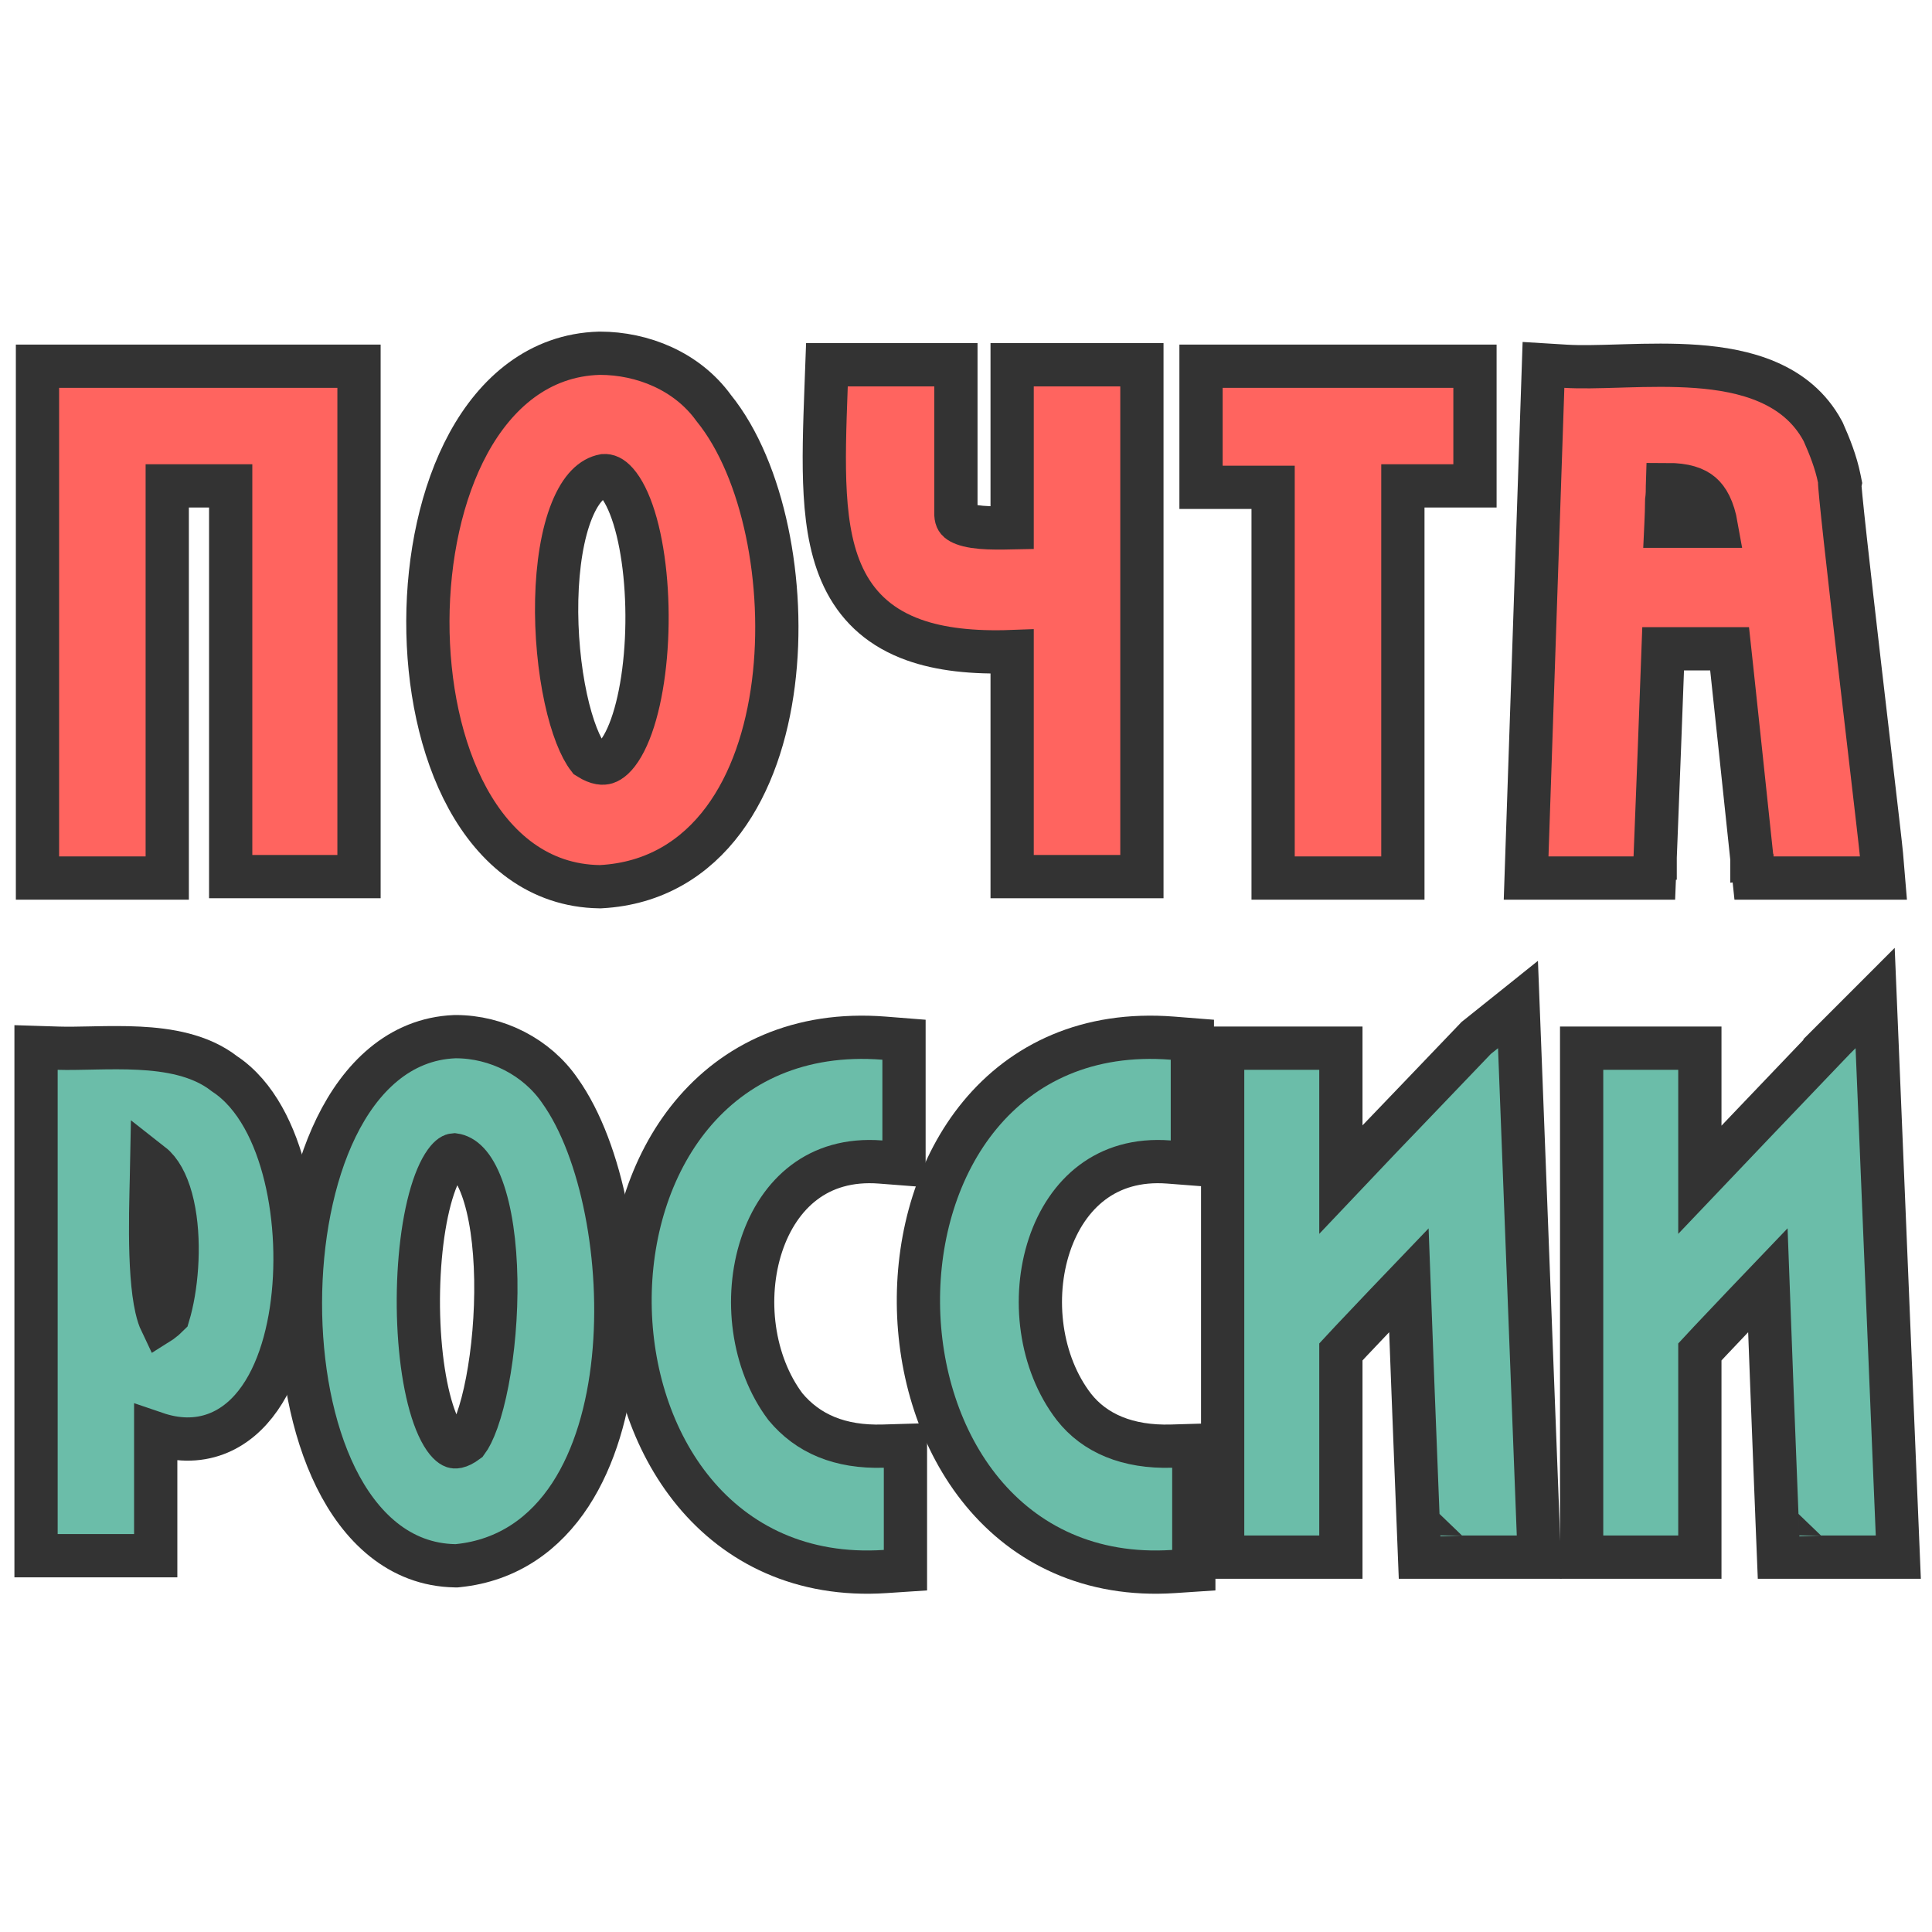
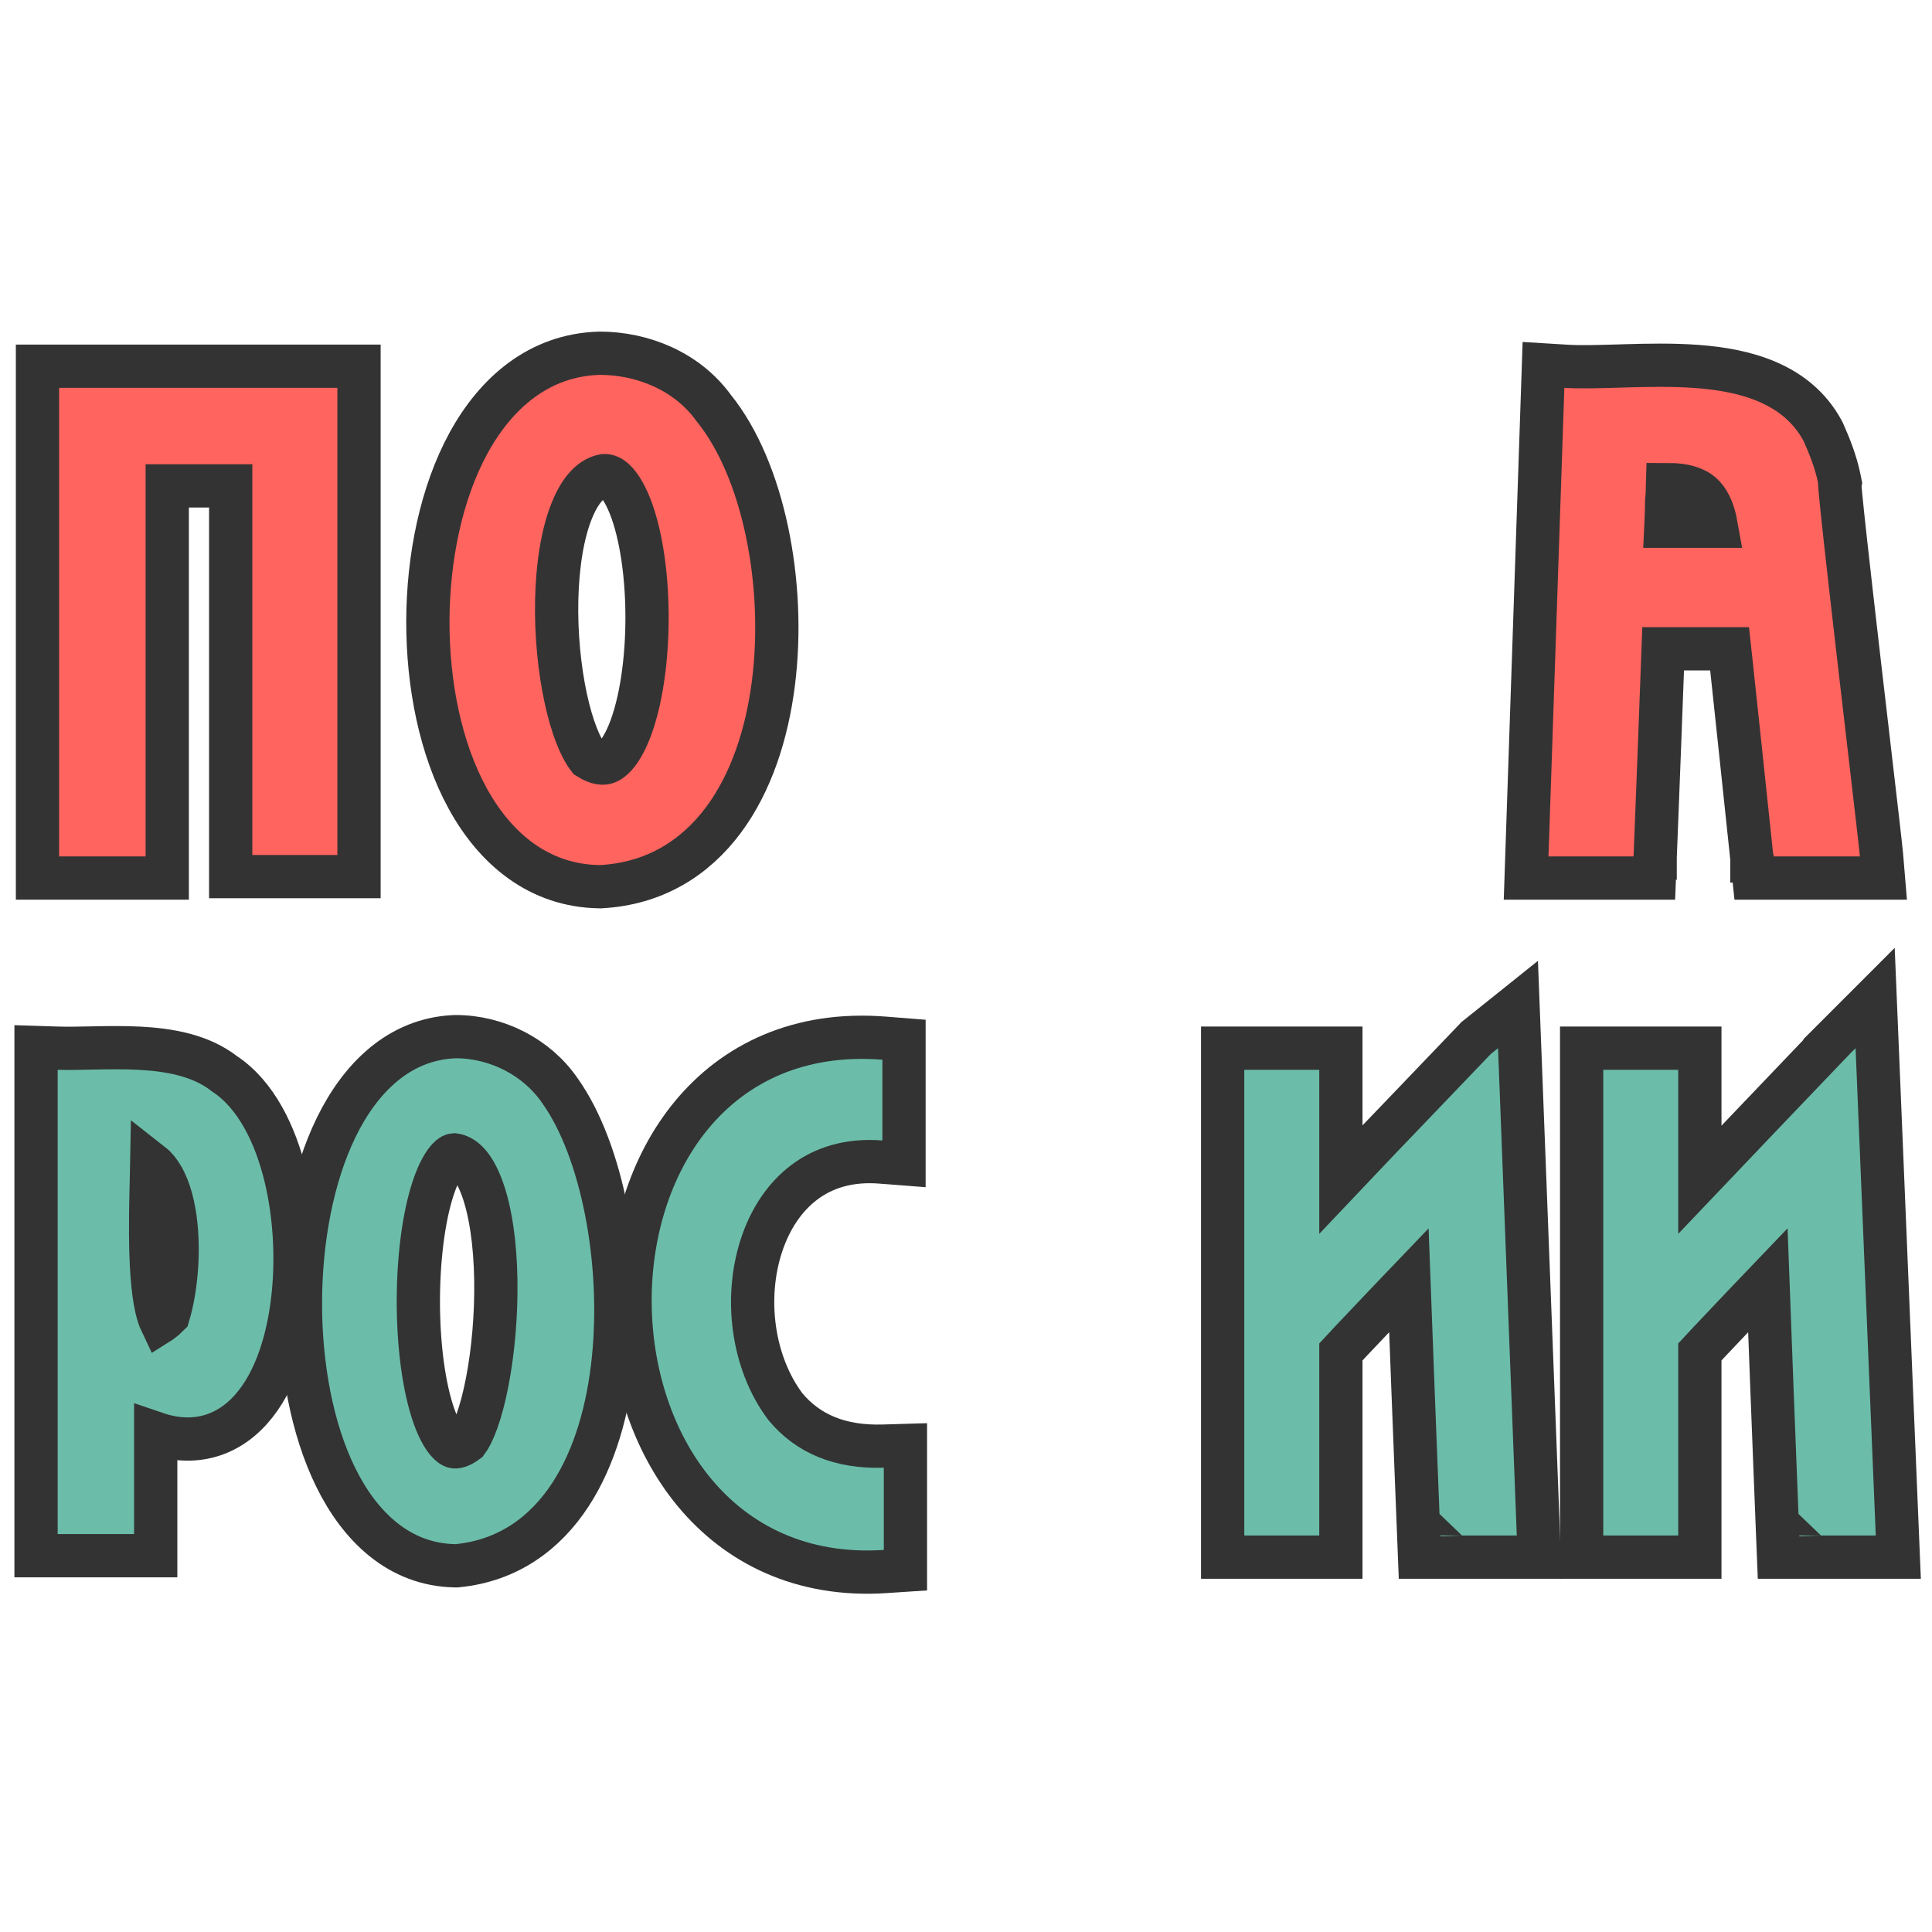
<svg xmlns="http://www.w3.org/2000/svg" width="134" height="134" viewBox="0 0 134 134" fill="none">
  <path d="M4.047 72.701L2.5 72.652V74.2V106.4V107.9H4H9.3H10.8V106.4V99.418C11.52 99.664 12.229 99.796 12.925 99.808C14.387 99.831 15.657 99.317 16.691 98.449C18.674 96.785 19.745 93.877 20.195 90.926C20.655 87.912 20.52 84.527 19.799 81.57C19.101 78.705 17.774 75.932 15.579 74.482C13.893 73.157 11.632 72.803 9.652 72.702C8.619 72.649 7.578 72.663 6.627 72.681C6.5 72.684 6.376 72.687 6.254 72.689C5.433 72.706 4.701 72.721 4.047 72.701ZM10.5 81.786C10.509 81.416 10.518 81.063 10.524 80.737C10.672 80.853 10.808 80.99 10.936 81.147C11.45 81.78 11.846 82.773 12.073 84.05C12.504 86.473 12.232 89.374 11.677 91.213C11.48 91.41 11.316 91.549 11.184 91.643C11.174 91.649 11.165 91.656 11.157 91.661C11.068 91.474 10.96 91.176 10.859 90.733C10.714 90.098 10.612 89.305 10.546 88.403C10.414 86.6 10.437 84.523 10.478 82.71C10.485 82.395 10.492 82.085 10.5 81.786Z" fill="#6BBDA9" stroke="#333333" stroke-width="3" />
  <path d="M130.198 72.638L130.056 69.221L127.639 71.639L127.239 72.039L127.227 72.051L127.215 72.063L127.915 72.732C127.215 72.063 127.215 72.063 127.215 72.063L127.215 72.063L127.213 72.065L127.207 72.071L127.184 72.096L127.091 72.194L126.737 72.563L125.468 73.89C124.415 74.992 123.002 76.47 121.564 77.977C120.292 79.31 118.989 80.676 117.899 81.823V74.2V72.7H116.399H111.199H109.699V74.2V106.5V108H111.199H116.399H117.899V106.5V93.767C118.081 93.57 118.323 93.31 118.61 93.005C119.261 92.312 120.13 91.396 121.022 90.46C121.561 89.895 122.106 89.325 122.614 88.794C122.691 90.902 122.796 93.662 122.9 96.358C123 98.946 123.1 101.496 123.175 103.4C123.213 104.351 123.244 105.141 123.266 105.693L123.291 106.333L123.298 106.502L123.3 106.545L123.3 106.556L123.3 106.559L123.3 106.559C123.3 106.56 123.3 106.56 124.799 106.5L123.3 106.56L123.358 108H124.799H130.099H131.663L131.598 106.438L130.198 72.638Z" fill="#6BBDA9" stroke="#333333" stroke-width="3" />
  <path d="M102.464 71.929L102.385 71.992L102.315 72.066C101.008 73.437 99.698 74.802 98.389 76.166C96.586 78.044 94.785 79.92 93.001 81.807V74.2V72.7H91.501H86.301H84.801V74.2V106.5V108H86.301H91.501H93.001V106.5V93.767C93.183 93.57 93.424 93.31 93.711 93.005C94.362 92.312 95.231 91.396 96.124 90.46C96.663 89.895 97.207 89.325 97.716 88.794C97.793 90.902 97.898 93.662 98.002 96.358C98.102 98.946 98.202 101.496 98.277 103.4C98.314 104.351 98.346 105.141 98.368 105.693L98.393 106.333L98.4 106.502L98.401 106.545L98.402 106.556L98.402 106.559L98.402 106.559C98.402 106.56 98.402 106.56 99.901 106.5L98.402 106.56L98.459 108H99.901H105.201H106.76L106.7 106.442L105.4 72.642L105.285 69.671L102.964 71.529L102.464 71.929Z" fill="#6BBDA9" stroke="#333333" stroke-width="3" />
-   <path d="M81.084 80.596L82.7 80.721V79.1V73.5V72.114L81.318 72.005C75.434 71.542 70.939 73.74 67.966 77.337C65.036 80.881 63.66 85.682 63.7 90.4C63.74 95.12 65.197 99.926 68.147 103.495C71.136 107.11 75.604 109.379 81.399 108.997L82.8 108.904V107.5V101.8V100.255L81.256 100.301C78.213 100.39 75.923 99.415 74.484 97.58C72.126 94.519 71.564 90.004 72.785 86.351C73.389 84.546 74.403 83.028 75.761 82.009C77.101 81.004 78.854 80.422 81.084 80.596Z" fill="#6BBDA9" stroke="#333333" stroke-width="3" />
  <path d="M31.6 71.9H31.57L31.54 71.901C27.682 72.058 24.985 74.778 23.32 78.191C21.648 81.617 20.844 86.035 20.838 90.36C20.831 94.684 21.621 99.088 23.294 102.483C24.964 105.873 27.685 108.537 31.576 108.6L31.664 108.601L31.751 108.592C35.252 108.239 37.821 106.332 39.559 103.674C41.269 101.058 42.191 97.707 42.543 94.278C42.896 90.834 42.687 87.203 42.044 83.944C41.407 80.716 40.321 77.729 38.83 75.64C37.239 73.325 34.474 71.9 31.6 71.9ZM30.896 80.598C31.22 80.155 31.422 80.103 31.497 80.098C32.102 80.181 32.818 80.727 33.429 82.381C34.032 84.011 34.346 86.275 34.388 88.738C34.43 91.182 34.204 93.712 33.798 95.824C33.595 96.88 33.351 97.807 33.085 98.553C32.832 99.261 32.587 99.724 32.394 99.981C31.777 100.439 31.513 100.352 31.46 100.335C31.306 100.283 30.955 100.05 30.54 99.254C29.722 97.684 29.184 94.931 29.049 91.81C28.916 88.729 29.187 85.532 29.815 83.177C30.133 81.989 30.513 81.124 30.896 80.598Z" fill="#6BBDA9" stroke="#333333" stroke-width="3" />
  <path d="M61.084 80.596L62.7 80.721V79.1V73.5V72.114L61.318 72.005C55.434 71.542 50.939 73.74 47.966 77.337C45.036 80.881 43.66 85.682 43.7 90.4C43.74 95.12 45.197 99.926 48.147 103.495C51.136 107.11 55.604 109.379 61.399 108.997L62.8 108.904V107.5V101.8V100.255L61.256 100.301C58.25 100.389 56.033 99.438 54.477 97.569C52.172 94.505 51.615 89.995 52.824 86.347C53.422 84.541 54.428 83.025 55.778 82.007C57.108 81.004 58.855 80.422 61.084 80.596Z" fill="#6BBDA9" stroke="#333333" stroke-width="3" />
  <path d="M4.1 25.4H2.6V26.9V59.4V60.9H4.1H10.1H11.6V59.4V33.7H16V59.3V60.8H17.5H23.4H24.9V59.3V26.9V25.4H23.4H4.1Z" fill="#FF645F" stroke="#333333" stroke-width="3" />
  <path d="M41.601 24.5H41.579L41.557 24.501C37.398 24.621 34.392 27.254 32.493 30.735C30.603 34.2 29.689 38.681 29.676 43.071C29.663 47.459 30.55 51.933 32.438 55.38C34.34 58.851 37.371 61.44 41.58 61.5L41.631 61.501L41.682 61.498C45.402 61.296 48.22 59.505 50.179 56.87C52.107 54.279 53.193 50.901 53.639 47.415C54.086 43.916 53.902 40.203 53.194 36.852C52.494 33.541 51.256 30.461 49.492 28.288C47.654 25.747 44.571 24.5 41.601 24.5ZM39.659 35.418C40.305 33.818 41.098 33.135 41.892 32.989C42.129 32.974 42.408 33.055 42.779 33.475C43.2 33.953 43.623 34.762 43.98 35.907C44.686 38.178 44.991 41.314 44.84 44.364C44.688 47.449 44.083 50.178 43.174 51.742C42.723 52.518 42.313 52.808 42.042 52.893C41.849 52.953 41.474 52.988 40.81 52.569C40.264 51.869 39.677 50.451 39.243 48.451C38.796 46.39 38.559 43.946 38.613 41.584C38.667 39.205 39.014 37.017 39.659 35.418Z" fill="#FF645F" stroke="#333333" stroke-width="3" />
-   <path d="M84.801 25.4H83.301V26.9V32.3V33.8H84.801H88.301V59.4V60.9H89.801H95.801H97.301V59.4V33.7H100.801H102.301V32.2V26.9V25.4H100.801H84.801Z" fill="#FF645F" stroke="#333333" stroke-width="3" />
-   <path d="M70.2 26.8V36.605C70 36.609 69.804 36.614 69.619 36.616C68.87 36.625 68.175 36.61 67.58 36.518C66.964 36.422 66.634 36.269 66.48 36.139C66.404 36.074 66.286 35.964 66.299 35.545L66.3 35.523V35.5V26.8V25.3H64.8H58.8H57.354L57.301 26.745C57.299 26.795 57.297 26.845 57.295 26.895C57.198 29.542 57.106 32.05 57.237 34.267C57.37 36.52 57.738 38.634 58.674 40.402C59.642 42.23 61.165 43.59 63.385 44.384C65.202 45.034 67.45 45.294 70.2 45.192V59.3V60.8H71.7H77.7H79.2V59.3V26.8V25.3H77.7H71.7H70.2V26.8Z" fill="#FF645F" stroke="#333333" stroke-width="3" />
  <path d="M108.592 25.403L107.053 25.309L107.001 26.849L105.901 59.349L105.849 60.9H107.4H113.3H114.742L114.799 59.459L113.3 59.4C114.799 59.459 114.799 59.459 114.799 59.459L114.799 59.459L114.799 59.456L114.8 59.448L114.801 59.416L114.806 59.288L114.825 58.805L114.893 57.073C114.949 55.637 115.024 53.715 115.099 51.77C115.198 49.221 115.298 46.598 115.354 45H119.961C120.005 45.409 120.058 45.896 120.117 46.44C120.281 47.963 120.49 49.927 120.696 51.871C120.902 53.814 121.106 55.736 121.257 57.172L121.44 58.903L121.491 59.386L121.504 59.514L121.507 59.546L121.508 59.554L121.509 59.556L121.509 59.557C121.509 59.557 121.509 59.557 123 59.4L121.509 59.557L121.65 60.9H123H129H130.631L130.495 59.276C130.46 58.849 130.104 55.796 129.655 51.942C129.438 50.085 129.2 48.041 128.965 46.015C128.603 42.884 128.247 39.778 127.988 37.425C127.859 36.248 127.754 35.264 127.685 34.561C127.65 34.208 127.626 33.934 127.611 33.745C127.608 33.702 127.605 33.666 127.603 33.635L127.63 33.5L127.571 33.206C127.337 32.037 126.881 30.913 126.471 29.991L126.448 29.939L126.421 29.889C124.627 26.557 120.966 25.66 117.699 25.417C116.019 25.292 114.29 25.329 112.724 25.374C112.57 25.379 112.419 25.383 112.269 25.388C110.856 25.429 109.622 25.466 108.592 25.403ZM115.65 33.713C115.65 33.675 115.65 33.641 115.651 33.609C116.859 33.608 117.569 33.871 118.011 34.251C118.438 34.618 118.829 35.278 119.044 36.5H115.543C115.545 36.455 115.547 36.41 115.549 36.365L115.55 36.349C115.573 35.822 115.597 35.26 115.6 34.713C115.651 34.338 115.651 33.987 115.65 33.745C115.65 33.734 115.65 33.723 115.65 33.713Z" fill="#FF645F" stroke="#333333" stroke-width="3" />
</svg>